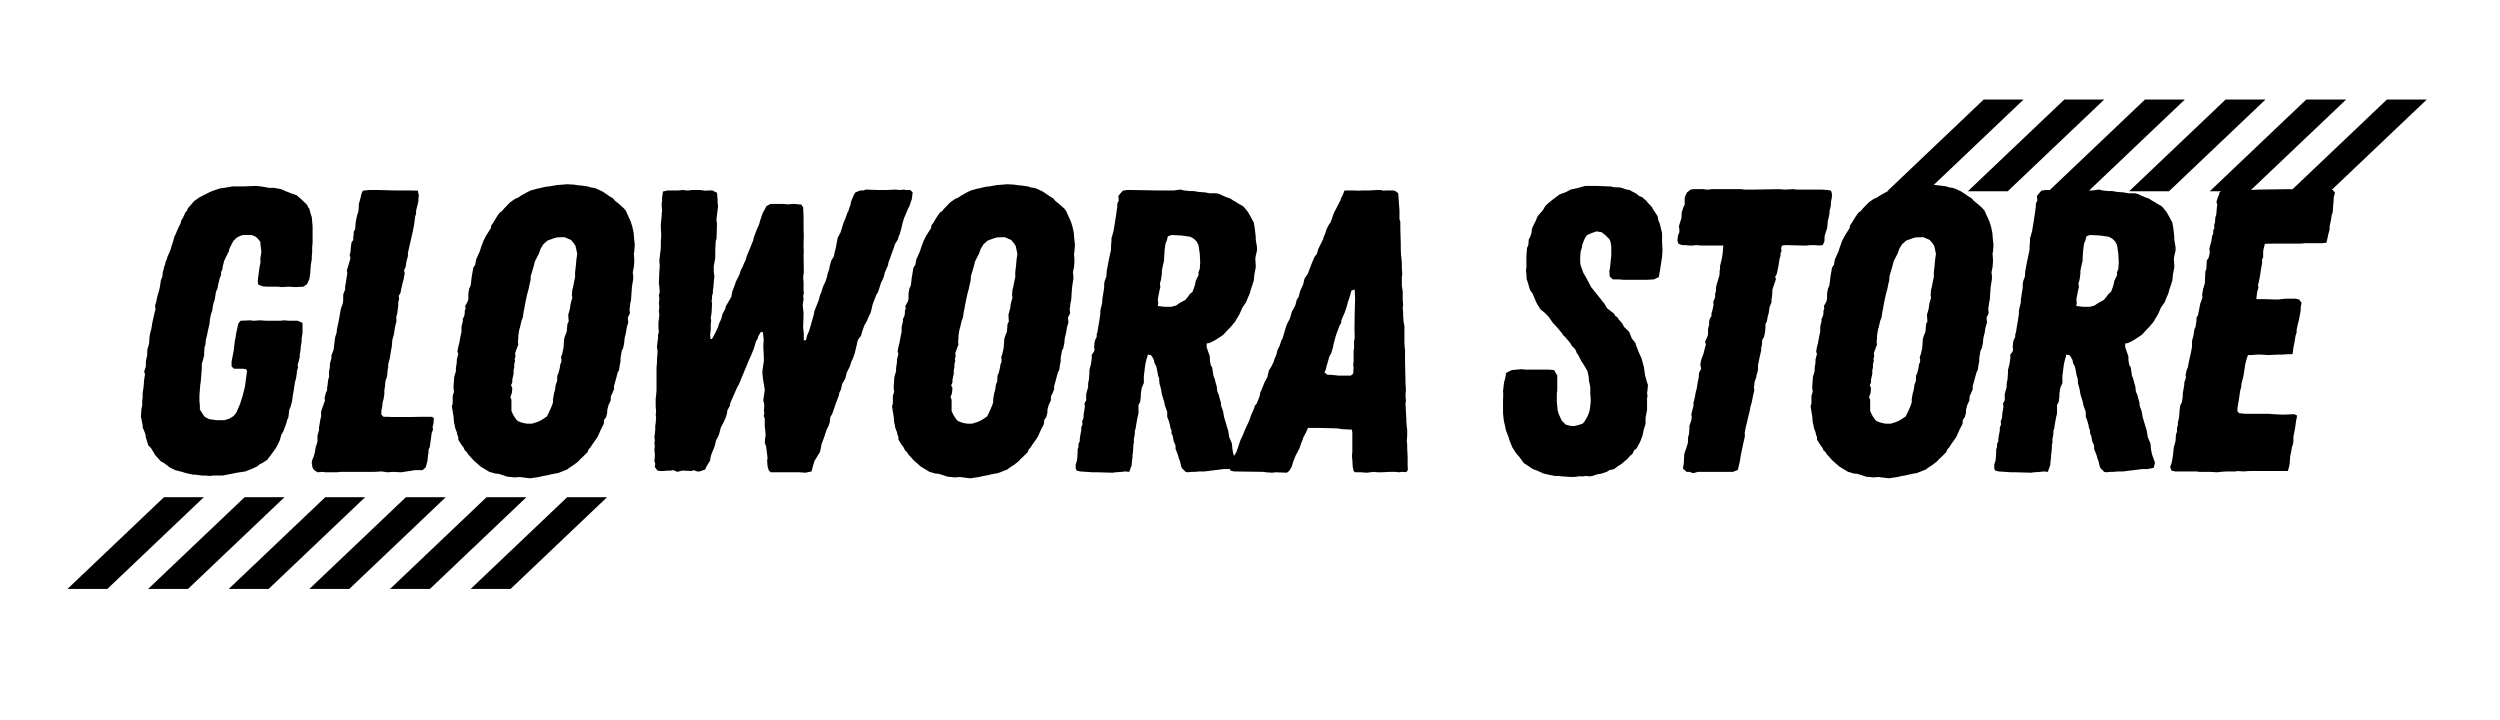
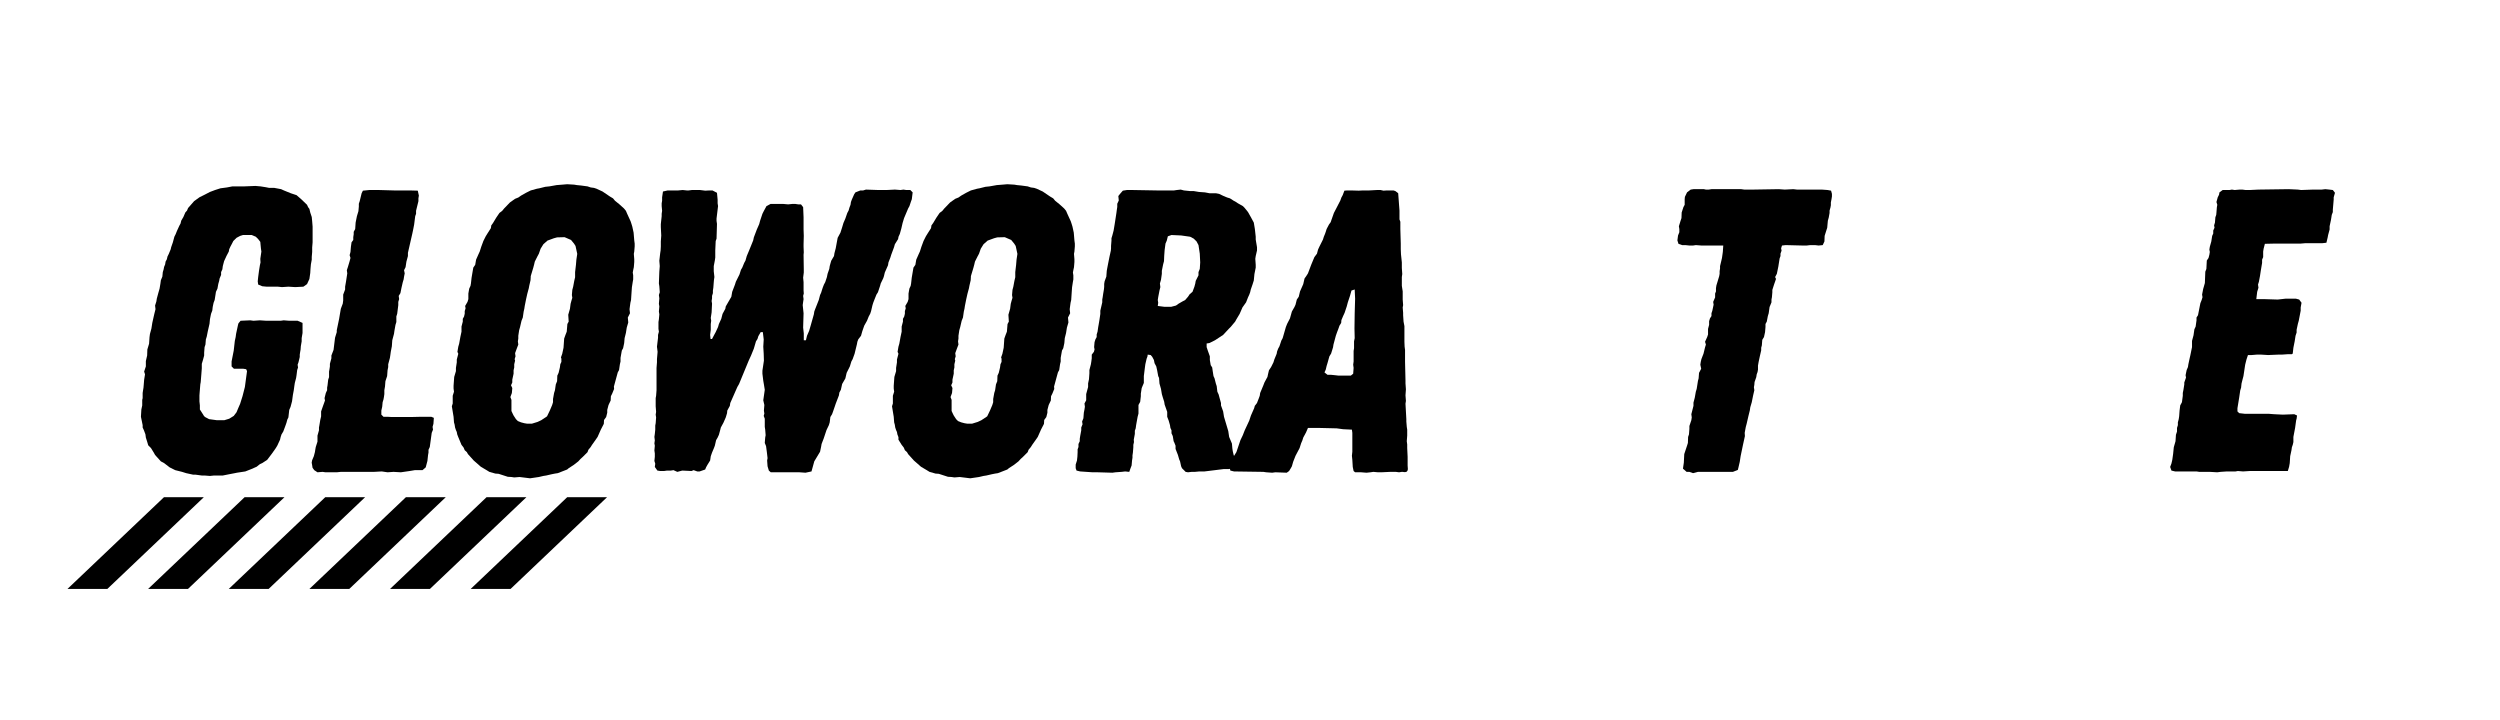
<svg xmlns="http://www.w3.org/2000/svg" version="1.0" preserveAspectRatio="xMidYMid meet" height="70" viewBox="0 0 182.25 52.5" zoomAndPan="magnify" width="243">
  <defs>
    <g />
    <clipPath id="61a0b38665">
      <path clip-rule="nonzero" d="M 4.898 36.242 L 44.273 36.242 L 44.273 42.93 L 4.898 42.93 Z M 4.898 36.242" />
    </clipPath>
    <clipPath id="cdbd7ec041">
      <path clip-rule="nonzero" d="M 137.555 7.258 L 176.93 7.258 L 176.93 13.941 L 137.555 13.941 Z M 137.555 7.258" />
    </clipPath>
  </defs>
  <g fill-opacity="1" fill="#000000">
    <g transform="translate(8.93, 34.399)">
      <g>
        <path d="M 6.375 0.297 L 5.984 0.266 L 5.781 0.266 L 5.312 0.203 L 5.141 0.203 L 4.641 0.094 L 4.344 0 L 3.844 -0.125 L 3.438 -0.328 L 3.031 -0.641 L 2.797 -0.766 L 2.5 -1.094 L 2.375 -1.234 L 2.297 -1.375 L 2.078 -1.734 L 1.875 -1.938 L 1.797 -2.203 L 1.703 -2.5 L 1.672 -2.734 L 1.562 -3.031 L 1.469 -3.234 L 1.469 -3.406 L 1.344 -4.016 L 1.375 -4.547 L 1.438 -4.844 L 1.438 -5.25 L 1.469 -5.375 L 1.469 -5.75 L 1.5 -5.953 L 1.531 -6.141 L 1.562 -6.516 L 1.578 -6.719 L 1.641 -7.109 L 1.578 -7.312 L 1.703 -7.688 L 1.703 -8.078 L 1.797 -8.484 L 1.812 -8.922 L 1.938 -9.344 L 1.969 -9.812 L 2 -10.047 L 2.109 -10.453 L 2.172 -10.859 L 2.312 -11.484 L 2.406 -11.859 L 2.375 -12.125 L 2.469 -12.422 L 2.5 -12.625 L 2.609 -13.031 L 2.703 -13.359 L 2.766 -13.734 L 2.797 -13.969 L 2.906 -14.234 L 2.938 -14.562 L 3 -14.766 L 3.031 -14.938 L 3.109 -15.125 L 3.141 -15.328 L 3.234 -15.5 L 3.281 -15.703 L 3.375 -15.891 L 3.516 -16.234 L 3.547 -16.375 L 3.672 -16.734 L 3.781 -17.141 L 3.875 -17.328 L 3.969 -17.562 L 4.141 -17.938 L 4.234 -18.109 L 4.281 -18.312 L 4.438 -18.578 L 4.578 -18.906 L 4.703 -19.047 L 4.781 -19.234 L 4.906 -19.375 L 5.219 -19.734 L 5.609 -20.016 L 5.984 -20.203 L 6.375 -20.406 L 6.75 -20.547 L 7.141 -20.672 L 7.609 -20.734 L 8.016 -20.812 L 8.891 -20.812 L 9.688 -20.844 L 10.062 -20.812 L 10.453 -20.75 L 10.688 -20.703 L 11.062 -20.703 L 11.562 -20.609 L 11.766 -20.516 L 12.266 -20.312 L 12.688 -20.172 L 13.031 -19.875 L 13.453 -19.469 L 13.531 -19.297 L 13.625 -19.172 L 13.688 -18.906 L 13.797 -18.578 L 13.828 -18.266 L 13.859 -17.875 L 13.859 -16.734 L 13.828 -16.359 L 13.828 -16.031 L 13.797 -15.672 L 13.797 -15.469 L 13.734 -15.125 L 13.703 -14.766 L 13.688 -14.5 L 13.625 -14.062 L 13.453 -13.688 L 13.188 -13.5 L 12.594 -13.469 L 12.094 -13.5 L 11.625 -13.469 L 11.328 -13.5 L 10.516 -13.5 L 10.188 -13.531 L 9.891 -13.656 L 9.859 -13.891 L 9.891 -14.203 L 9.953 -14.672 L 10.016 -15.062 L 10.062 -15.266 L 10.047 -15.531 L 10.125 -16.062 L 10.094 -16.266 L 10.062 -16.594 L 10.047 -16.766 L 9.891 -16.969 L 9.719 -17.141 L 9.422 -17.266 L 8.781 -17.266 L 8.578 -17.203 L 8.312 -17.062 L 8.078 -16.828 L 7.984 -16.641 L 7.875 -16.438 L 7.781 -16.234 L 7.75 -16.062 L 7.578 -15.734 L 7.406 -15.359 L 7.312 -15 L 7.281 -14.766 L 7.188 -14.562 L 7.188 -14.359 L 7.078 -14.094 L 7.047 -13.922 L 6.984 -13.703 L 6.922 -13.359 L 6.812 -13.125 L 6.781 -12.922 L 6.719 -12.531 L 6.641 -12.328 L 6.578 -12.031 L 6.547 -11.766 L 6.453 -11.516 L 6.375 -11.125 L 6.344 -10.797 L 6.219 -10.25 L 6.141 -9.859 L 6.078 -9.656 L 6.047 -9.281 L 5.984 -9.094 L 5.953 -8.688 L 5.953 -8.484 L 5.875 -8.188 L 5.781 -7.875 L 5.781 -7.547 L 5.75 -7.141 L 5.719 -6.75 L 5.703 -6.547 L 5.672 -6.375 L 5.641 -5.984 L 5.609 -5.578 L 5.609 -5.141 L 5.641 -4.844 L 5.641 -4.547 L 5.812 -4.281 L 5.938 -4.078 L 6.016 -4 L 6.312 -3.844 L 6.875 -3.766 L 7.422 -3.766 L 7.781 -3.875 L 8.109 -4.078 L 8.312 -4.344 L 8.422 -4.609 L 8.578 -4.969 L 8.656 -5.219 L 8.75 -5.516 L 8.922 -6.188 L 9.078 -7.344 L 9.016 -7.484 L 8.812 -7.516 L 8.125 -7.516 L 7.953 -7.688 L 7.953 -8.047 L 8.109 -8.844 L 8.188 -9.547 L 8.25 -9.828 L 8.281 -10.062 L 8.422 -10.719 L 8.453 -10.828 L 8.609 -11.016 L 9.312 -11.047 L 9.547 -11.016 L 10.016 -11.047 L 10.484 -11.016 L 11.531 -11.016 L 11.75 -11.047 L 12.156 -11.016 L 12.766 -11.016 L 13.125 -10.859 L 13.125 -10.125 L 13.062 -9.75 L 13.062 -9.516 L 13 -9.156 L 12.984 -8.922 L 12.953 -8.75 L 12.922 -8.547 L 12.922 -8.375 L 12.828 -7.984 L 12.766 -7.812 L 12.797 -7.609 L 12.734 -7.422 L 12.688 -7.047 L 12.656 -6.844 L 12.562 -6.484 L 12.531 -6.281 L 12.484 -5.938 L 12.422 -5.609 L 12.359 -5.141 L 12.25 -4.734 L 12.156 -4.516 L 12.094 -3.969 L 12.016 -3.812 L 11.953 -3.578 L 11.859 -3.312 L 11.719 -2.938 L 11.594 -2.734 L 11.531 -2.547 L 11.484 -2.344 L 11.281 -1.906 L 11.156 -1.703 L 10.891 -1.328 L 10.547 -0.875 L 10.188 -0.641 L 10.016 -0.562 L 9.781 -0.375 L 9.391 -0.203 L 8.953 -0.031 L 8.344 0.062 L 8.188 0.094 L 7.781 0.172 L 7.312 0.266 L 6.672 0.266 Z M 6.375 0.297" />
      </g>
    </g>
  </g>
  <g fill-opacity="1" fill="#000000">
    <g transform="translate(21.847, 34.399)">
      <g>
        <path d="M 1.297 0.031 L 1.062 -0.125 L 0.938 -0.297 L 0.906 -0.5 L 0.875 -0.672 L 0.906 -0.844 L 1.031 -1.141 L 1.109 -1.438 L 1.141 -1.641 L 1.172 -1.812 L 1.297 -2.203 L 1.297 -2.641 L 1.406 -3.031 L 1.406 -3.234 L 1.438 -3.406 L 1.5 -3.781 L 1.562 -4.047 L 1.562 -4.406 L 1.703 -4.812 L 1.766 -4.984 L 1.844 -5.203 L 1.812 -5.375 L 1.906 -5.75 L 2 -5.953 L 2 -6.141 L 2.031 -6.312 L 2.078 -6.719 L 2.141 -6.906 L 2.141 -7.312 L 2.172 -7.484 L 2.203 -7.688 L 2.203 -7.875 L 2.312 -8.281 L 2.312 -8.484 L 2.469 -8.891 L 2.578 -9.781 L 2.703 -10.188 L 2.703 -10.328 L 2.875 -11.156 L 2.938 -11.531 L 3 -11.891 L 3.141 -12.266 L 3.172 -12.5 L 3.172 -12.922 L 3.312 -13.297 L 3.312 -13.5 L 3.375 -13.859 L 3.469 -14.469 L 3.438 -14.703 L 3.516 -14.938 L 3.641 -15.359 L 3.703 -15.594 L 3.641 -15.797 L 3.703 -16.031 L 3.734 -16.406 L 3.781 -16.734 L 3.906 -16.906 L 3.906 -17.109 L 3.938 -17.328 L 3.938 -17.5 L 4.047 -17.703 L 4.078 -18.172 L 4.172 -18.641 L 4.281 -19 L 4.312 -19.344 L 4.312 -19.547 L 4.375 -19.734 L 4.516 -20.312 L 4.609 -20.5 L 5.078 -20.547 L 5.781 -20.547 L 6.875 -20.516 L 8.016 -20.516 L 8.609 -20.5 L 8.688 -20.141 L 8.656 -19.938 L 8.656 -19.734 L 8.484 -19.031 L 8.484 -18.812 L 8.422 -18.641 L 8.344 -18.031 L 8.281 -17.703 L 8.219 -17.406 L 7.984 -16.375 L 7.891 -15.969 L 7.891 -15.734 L 7.781 -15.328 L 7.719 -14.922 L 7.609 -14.703 L 7.656 -14.469 L 7.609 -14.234 L 7.578 -14.031 L 7.516 -13.828 L 7.422 -13.422 L 7.344 -13.031 L 7.219 -12.828 L 7.25 -12.594 L 7.188 -12.391 L 7.188 -12.156 L 7.109 -11.531 L 7.047 -11.328 L 7.047 -10.922 L 6.984 -10.719 L 6.906 -10.281 L 6.875 -10.062 L 6.75 -9.594 L 6.719 -9.156 L 6.641 -8.75 L 6.609 -8.516 L 6.578 -8.312 L 6.453 -7.844 L 6.453 -7.641 L 6.406 -7.406 L 6.375 -6.984 L 6.25 -6.609 L 6.219 -6.219 L 6.172 -5.953 L 6.172 -5.672 L 6.141 -5.453 L 6.109 -5.281 L 6.047 -5.078 L 6.016 -4.75 L 5.953 -4.469 L 5.953 -4.172 L 6.109 -4.016 L 6.406 -4.016 L 6.672 -4 L 8.188 -4 L 8.844 -4.016 L 9.594 -4.016 L 9.781 -3.938 L 9.75 -3.5 L 9.688 -3.281 L 9.719 -3.078 L 9.625 -2.844 L 9.484 -1.812 L 9.391 -1.609 L 9.391 -1.406 L 9.359 -1.234 L 9.312 -0.797 L 9.188 -0.328 L 8.953 -0.125 L 8.391 -0.125 L 8.016 -0.062 L 7.375 0.031 L 6.844 0 L 6.406 0.031 L 5.984 -0.031 L 5.406 0 L 3 0 L 2.703 0.031 L 1.875 0.031 L 1.672 0 Z M 1.297 0.031" />
      </g>
    </g>
  </g>
  <g fill-opacity="1" fill="#000000">
    <g transform="translate(31.534, 34.399)">
      <g>
-         <path d="M 7.109 0.469 L 6.344 0.375 L 5.953 0.406 L 5.75 0.375 L 5.484 0.359 L 4.812 0.141 L 4.578 0.125 L 4.141 0 L 3.938 -0.125 L 3.516 -0.375 L 3 -0.828 L 2.578 -1.297 L 2.5 -1.438 L 2.344 -1.578 L 2.266 -1.766 L 2.109 -1.969 L 1.875 -2.344 L 1.875 -2.531 L 1.797 -2.734 L 1.766 -2.906 L 1.703 -3.047 L 1.641 -3.234 L 1.609 -3.438 L 1.562 -3.609 L 1.531 -4.016 L 1.5 -4.203 L 1.406 -4.781 L 1.469 -4.984 L 1.469 -5.547 L 1.562 -5.844 L 1.531 -6.078 L 1.531 -6.281 L 1.578 -6.922 L 1.703 -7.344 L 1.703 -7.578 L 1.766 -7.984 L 1.766 -8.188 L 1.875 -8.609 L 1.812 -8.75 L 1.875 -9.125 L 1.938 -9.344 L 2.031 -9.859 L 2.109 -10.219 L 2.109 -10.594 L 2.203 -10.953 L 2.203 -11.156 L 2.297 -11.328 L 2.344 -11.531 L 2.344 -11.719 L 2.406 -11.922 L 2.375 -12.094 L 2.547 -12.391 L 2.609 -12.594 L 2.609 -13 L 2.672 -13.359 L 2.766 -13.562 L 2.797 -13.734 L 2.844 -14.156 L 2.969 -14.891 L 3.109 -15.094 L 3.172 -15.469 L 3.344 -15.859 L 3.438 -16.062 L 3.547 -16.406 L 3.703 -16.828 L 3.875 -17.172 L 4 -17.375 L 4.25 -17.766 L 4.281 -17.969 L 4.406 -18.141 L 4.641 -18.531 L 4.875 -18.875 L 5.078 -19.031 L 5.219 -19.203 L 5.641 -19.641 L 6.016 -19.906 L 6.25 -20 L 6.453 -20.141 L 6.812 -20.344 L 7.156 -20.516 L 7.609 -20.641 L 7.781 -20.672 L 8.219 -20.781 L 8.516 -20.812 L 9.047 -20.906 L 9.453 -20.938 L 9.812 -20.969 L 10.328 -20.938 L 10.516 -20.906 L 10.828 -20.875 L 11.297 -20.812 L 11.531 -20.734 L 11.766 -20.703 L 11.953 -20.641 L 12.391 -20.438 L 12.922 -20.078 L 13.156 -19.938 L 13.297 -19.766 L 13.625 -19.5 L 13.953 -19.203 L 14.094 -19.031 L 14.188 -18.812 L 14.359 -18.438 L 14.438 -18.266 L 14.5 -18.078 L 14.562 -17.875 L 14.656 -17.438 L 14.703 -16.875 L 14.734 -16.641 L 14.734 -16.438 L 14.703 -16.062 L 14.672 -15.891 L 14.703 -15.5 L 14.703 -15.297 L 14.672 -14.922 L 14.625 -14.703 L 14.594 -14.531 L 14.625 -14.328 L 14.625 -14.031 L 14.594 -13.859 L 14.531 -13.453 L 14.5 -13 L 14.469 -12.531 L 14.422 -12.328 L 14.359 -11.859 L 14.391 -11.562 L 14.234 -11.25 L 14.266 -10.891 L 14.156 -10.516 L 14.094 -10.125 L 14 -9.75 L 13.969 -9.391 L 13.891 -9.016 L 13.797 -8.844 L 13.703 -8.312 L 13.703 -8.047 L 13.656 -7.844 L 13.594 -7.422 L 13.5 -7.25 L 13.219 -6.219 L 13.234 -6.047 L 13.094 -5.703 L 13 -5.516 L 12.984 -5.203 L 12.828 -4.875 L 12.734 -4.516 L 12.734 -4.312 L 12.656 -4 L 12.5 -3.781 L 12.484 -3.5 L 12.266 -3.078 L 12.031 -2.547 L 11.891 -2.344 L 11.625 -1.969 L 11.516 -1.797 L 11.359 -1.609 L 11.297 -1.438 L 10.953 -1.094 L 10.781 -0.938 L 10.625 -0.766 L 10.281 -0.5 L 9.922 -0.266 L 9.812 -0.172 L 9.125 0.094 L 8.922 0.125 L 8.688 0.172 L 8.281 0.266 L 8.078 0.297 L 7.75 0.375 Z M 6.875 -3.516 L 7.25 -3.516 L 7.656 -3.641 L 7.922 -3.766 L 8.344 -4.047 L 8.547 -4.469 L 8.719 -4.875 L 8.781 -5.078 L 8.781 -5.312 L 8.859 -5.75 L 8.922 -5.953 L 8.984 -6.375 L 9.078 -6.609 L 9.094 -7.016 L 9.188 -7.219 L 9.281 -7.609 L 9.312 -7.844 L 9.391 -8.016 L 9.391 -8.25 L 9.359 -8.344 L 9.453 -8.609 L 9.547 -9.047 L 9.594 -9.719 L 9.688 -9.984 L 9.781 -10.219 L 9.828 -10.781 L 9.922 -10.953 L 9.891 -11.453 L 10.016 -11.891 L 10.062 -12.25 L 10.125 -12.484 L 10.188 -12.688 L 10.156 -12.891 L 10.188 -13.266 L 10.25 -13.5 L 10.328 -13.922 L 10.391 -14.188 L 10.391 -14.562 L 10.453 -15.094 L 10.484 -15.469 L 10.547 -15.891 L 10.422 -16.469 L 10.312 -16.641 L 10.094 -16.906 L 9.625 -17.109 L 9.078 -17.094 L 8.844 -17.031 L 8.375 -16.859 L 8.078 -16.594 L 7.875 -16.266 L 7.75 -15.906 L 7.641 -15.703 L 7.453 -15.328 L 7.406 -15.125 L 7.344 -14.891 L 7.156 -14.266 L 7.156 -14.203 L 7.141 -13.969 L 7.047 -13.562 L 7.016 -13.391 L 6.906 -12.984 L 6.812 -12.562 L 6.719 -12.094 L 6.688 -11.891 L 6.641 -11.688 L 6.578 -11.25 L 6.484 -11.016 L 6.375 -10.547 L 6.312 -10.328 L 6.25 -9.922 L 6.25 -9.719 L 6.219 -9.516 L 6.25 -9.281 L 6.172 -9.078 L 6.016 -8.656 L 6.047 -8.422 L 5.984 -8.219 L 6.016 -8.109 L 5.953 -7.844 L 5.953 -7.609 L 5.906 -7.406 L 5.906 -7.156 L 5.812 -6.719 L 5.812 -6.516 L 5.719 -6.312 L 5.812 -6.109 L 5.781 -5.75 L 5.672 -5.453 L 5.75 -5.25 L 5.75 -4.438 L 5.844 -4.234 L 5.906 -4.109 L 6.078 -3.844 L 6.219 -3.703 L 6.453 -3.609 L 6.688 -3.547 Z M 6.875 -3.516" />
+         <path d="M 7.109 0.469 L 6.344 0.375 L 5.953 0.406 L 5.75 0.375 L 5.484 0.359 L 4.812 0.141 L 4.578 0.125 L 4.141 0 L 3.938 -0.125 L 3.516 -0.375 L 3 -0.828 L 2.578 -1.297 L 2.5 -1.438 L 2.344 -1.578 L 2.266 -1.766 L 2.109 -1.969 L 1.875 -2.531 L 1.797 -2.734 L 1.766 -2.906 L 1.703 -3.047 L 1.641 -3.234 L 1.609 -3.438 L 1.562 -3.609 L 1.531 -4.016 L 1.5 -4.203 L 1.406 -4.781 L 1.469 -4.984 L 1.469 -5.547 L 1.562 -5.844 L 1.531 -6.078 L 1.531 -6.281 L 1.578 -6.922 L 1.703 -7.344 L 1.703 -7.578 L 1.766 -7.984 L 1.766 -8.188 L 1.875 -8.609 L 1.812 -8.75 L 1.875 -9.125 L 1.938 -9.344 L 2.031 -9.859 L 2.109 -10.219 L 2.109 -10.594 L 2.203 -10.953 L 2.203 -11.156 L 2.297 -11.328 L 2.344 -11.531 L 2.344 -11.719 L 2.406 -11.922 L 2.375 -12.094 L 2.547 -12.391 L 2.609 -12.594 L 2.609 -13 L 2.672 -13.359 L 2.766 -13.562 L 2.797 -13.734 L 2.844 -14.156 L 2.969 -14.891 L 3.109 -15.094 L 3.172 -15.469 L 3.344 -15.859 L 3.438 -16.062 L 3.547 -16.406 L 3.703 -16.828 L 3.875 -17.172 L 4 -17.375 L 4.25 -17.766 L 4.281 -17.969 L 4.406 -18.141 L 4.641 -18.531 L 4.875 -18.875 L 5.078 -19.031 L 5.219 -19.203 L 5.641 -19.641 L 6.016 -19.906 L 6.25 -20 L 6.453 -20.141 L 6.812 -20.344 L 7.156 -20.516 L 7.609 -20.641 L 7.781 -20.672 L 8.219 -20.781 L 8.516 -20.812 L 9.047 -20.906 L 9.453 -20.938 L 9.812 -20.969 L 10.328 -20.938 L 10.516 -20.906 L 10.828 -20.875 L 11.297 -20.812 L 11.531 -20.734 L 11.766 -20.703 L 11.953 -20.641 L 12.391 -20.438 L 12.922 -20.078 L 13.156 -19.938 L 13.297 -19.766 L 13.625 -19.5 L 13.953 -19.203 L 14.094 -19.031 L 14.188 -18.812 L 14.359 -18.438 L 14.438 -18.266 L 14.5 -18.078 L 14.562 -17.875 L 14.656 -17.438 L 14.703 -16.875 L 14.734 -16.641 L 14.734 -16.438 L 14.703 -16.062 L 14.672 -15.891 L 14.703 -15.5 L 14.703 -15.297 L 14.672 -14.922 L 14.625 -14.703 L 14.594 -14.531 L 14.625 -14.328 L 14.625 -14.031 L 14.594 -13.859 L 14.531 -13.453 L 14.5 -13 L 14.469 -12.531 L 14.422 -12.328 L 14.359 -11.859 L 14.391 -11.562 L 14.234 -11.25 L 14.266 -10.891 L 14.156 -10.516 L 14.094 -10.125 L 14 -9.75 L 13.969 -9.391 L 13.891 -9.016 L 13.797 -8.844 L 13.703 -8.312 L 13.703 -8.047 L 13.656 -7.844 L 13.594 -7.422 L 13.5 -7.25 L 13.219 -6.219 L 13.234 -6.047 L 13.094 -5.703 L 13 -5.516 L 12.984 -5.203 L 12.828 -4.875 L 12.734 -4.516 L 12.734 -4.312 L 12.656 -4 L 12.5 -3.781 L 12.484 -3.5 L 12.266 -3.078 L 12.031 -2.547 L 11.891 -2.344 L 11.625 -1.969 L 11.516 -1.797 L 11.359 -1.609 L 11.297 -1.438 L 10.953 -1.094 L 10.781 -0.938 L 10.625 -0.766 L 10.281 -0.5 L 9.922 -0.266 L 9.812 -0.172 L 9.125 0.094 L 8.922 0.125 L 8.688 0.172 L 8.281 0.266 L 8.078 0.297 L 7.75 0.375 Z M 6.875 -3.516 L 7.25 -3.516 L 7.656 -3.641 L 7.922 -3.766 L 8.344 -4.047 L 8.547 -4.469 L 8.719 -4.875 L 8.781 -5.078 L 8.781 -5.312 L 8.859 -5.75 L 8.922 -5.953 L 8.984 -6.375 L 9.078 -6.609 L 9.094 -7.016 L 9.188 -7.219 L 9.281 -7.609 L 9.312 -7.844 L 9.391 -8.016 L 9.391 -8.25 L 9.359 -8.344 L 9.453 -8.609 L 9.547 -9.047 L 9.594 -9.719 L 9.688 -9.984 L 9.781 -10.219 L 9.828 -10.781 L 9.922 -10.953 L 9.891 -11.453 L 10.016 -11.891 L 10.062 -12.25 L 10.125 -12.484 L 10.188 -12.688 L 10.156 -12.891 L 10.188 -13.266 L 10.25 -13.5 L 10.328 -13.922 L 10.391 -14.188 L 10.391 -14.562 L 10.453 -15.094 L 10.484 -15.469 L 10.547 -15.891 L 10.422 -16.469 L 10.312 -16.641 L 10.094 -16.906 L 9.625 -17.109 L 9.078 -17.094 L 8.844 -17.031 L 8.375 -16.859 L 8.078 -16.594 L 7.875 -16.266 L 7.75 -15.906 L 7.641 -15.703 L 7.453 -15.328 L 7.406 -15.125 L 7.344 -14.891 L 7.156 -14.266 L 7.156 -14.203 L 7.141 -13.969 L 7.047 -13.562 L 7.016 -13.391 L 6.906 -12.984 L 6.812 -12.562 L 6.719 -12.094 L 6.688 -11.891 L 6.641 -11.688 L 6.578 -11.25 L 6.484 -11.016 L 6.375 -10.547 L 6.312 -10.328 L 6.25 -9.922 L 6.25 -9.719 L 6.219 -9.516 L 6.25 -9.281 L 6.172 -9.078 L 6.016 -8.656 L 6.047 -8.422 L 5.984 -8.219 L 6.016 -8.109 L 5.953 -7.844 L 5.953 -7.609 L 5.906 -7.406 L 5.906 -7.156 L 5.812 -6.719 L 5.812 -6.516 L 5.719 -6.312 L 5.812 -6.109 L 5.781 -5.75 L 5.672 -5.453 L 5.75 -5.25 L 5.75 -4.438 L 5.844 -4.234 L 5.906 -4.109 L 6.078 -3.844 L 6.219 -3.703 L 6.453 -3.609 L 6.688 -3.547 Z M 6.875 -3.516" />
      </g>
    </g>
  </g>
  <g fill-opacity="1" fill="#000000">
    <g transform="translate(45.127, 34.399)">
      <g>
        <path d="M 13.594 0.062 L 13.156 0.031 L 11.062 0.031 L 10.922 -0.094 L 10.828 -0.406 L 10.797 -0.828 L 10.828 -1 L 10.781 -1.406 L 10.719 -1.875 L 10.625 -2.109 L 10.656 -2.5 L 10.688 -2.672 L 10.656 -3.078 L 10.625 -3.281 L 10.625 -3.875 L 10.547 -4.078 L 10.594 -4.25 L 10.562 -4.469 L 10.594 -4.875 L 10.516 -5.219 L 10.625 -5.984 L 10.562 -6.375 L 10.516 -6.641 L 10.453 -7.156 L 10.453 -7.375 L 10.562 -8.109 L 10.547 -8.609 L 10.516 -9.125 L 10.547 -9.656 L 10.484 -10.188 L 10.328 -10.188 L 10.156 -9.891 L 10.094 -9.688 L 9.984 -9.516 L 9.828 -8.984 L 9.625 -8.484 L 9.453 -8.109 L 8.75 -6.406 L 8.625 -6.188 L 8.109 -5.016 L 8.078 -4.812 L 7.891 -4.469 L 7.875 -4.281 L 7.781 -3.969 L 7.609 -3.578 L 7.422 -3.234 L 7.375 -3.047 L 7.281 -2.703 L 7.188 -2.5 L 7.078 -2.312 L 6.984 -1.906 L 6.906 -1.703 L 6.781 -1.406 L 6.688 -1.141 L 6.641 -0.828 L 6.438 -0.5 L 6.344 -0.328 L 6.281 -0.172 L 5.875 -0.031 L 5.703 -0.031 L 5.438 -0.125 L 5.281 -0.062 L 4.609 -0.094 L 4.25 0 L 3.969 -0.125 L 3.781 -0.094 L 3.5 -0.094 L 3.281 -0.062 L 3 -0.062 L 2.797 -0.094 L 2.609 -0.359 L 2.641 -0.594 L 2.578 -0.797 L 2.609 -1.094 L 2.609 -1.344 L 2.578 -1.562 L 2.609 -1.906 L 2.578 -2.078 L 2.609 -2.297 L 2.578 -2.547 L 2.609 -2.766 L 2.641 -3.078 L 2.641 -3.375 L 2.672 -3.547 L 2.703 -3.969 L 2.672 -4.172 L 2.703 -4.375 L 2.672 -4.781 L 2.672 -5.375 L 2.703 -5.547 L 2.734 -5.953 L 2.734 -7.578 L 2.766 -7.984 L 2.766 -8.219 L 2.812 -8.75 L 2.766 -9.125 L 2.797 -9.391 L 2.844 -9.781 L 2.844 -9.984 L 2.906 -10.219 L 2.875 -10.422 L 2.875 -10.922 L 2.906 -11.125 L 2.938 -11.484 L 2.906 -11.688 L 2.938 -12.062 L 2.906 -12.25 L 2.938 -12.656 L 2.906 -12.891 L 2.969 -13.094 L 2.938 -13.531 L 2.906 -13.734 L 2.938 -14.594 L 2.969 -15 L 2.938 -15.391 L 3 -15.938 L 3.031 -16.141 L 3.047 -16.438 L 3.047 -16.797 L 3.078 -17.234 L 3.047 -17.844 L 3.047 -18.062 L 3.109 -18.641 L 3.109 -18.812 L 3.141 -19.031 L 3.109 -19.375 L 3.109 -19.578 L 3.141 -19.766 L 3.141 -20.016 L 3.203 -20.438 L 3.547 -20.516 L 4.312 -20.516 L 4.641 -20.547 L 4.938 -20.516 L 5.078 -20.516 L 5.312 -20.547 L 5.906 -20.547 L 6.281 -20.5 L 6.609 -20.516 L 6.812 -20.516 L 7.141 -20.344 L 7.188 -19.844 L 7.188 -19.578 L 7.219 -19.375 L 7.109 -18.469 L 7.109 -18.297 L 7.141 -18.078 L 7.109 -17 L 7.047 -16.828 L 7.016 -16.141 L 7.016 -15.625 L 6.984 -15.406 L 6.906 -15 L 6.906 -14.625 L 6.953 -14.203 L 6.922 -14 L 6.906 -13.828 L 6.875 -13.422 L 6.844 -13.219 L 6.844 -13.031 L 6.781 -12.828 L 6.781 -12.656 L 6.75 -12.453 L 6.781 -12.266 L 6.75 -11.625 L 6.688 -11.219 L 6.719 -11.016 L 6.688 -10.781 L 6.688 -10.359 L 6.641 -9.984 L 6.672 -9.688 L 6.781 -9.688 L 6.953 -10.016 L 7.047 -10.188 L 7.219 -10.562 L 7.281 -10.781 L 7.453 -11.156 L 7.547 -11.516 L 7.75 -11.891 L 7.781 -12.062 L 8.188 -12.766 L 8.25 -13.125 L 8.453 -13.656 L 8.516 -13.859 L 8.781 -14.391 L 8.891 -14.734 L 8.984 -14.891 L 9.125 -15.234 L 9.219 -15.406 L 9.312 -15.734 L 9.484 -16.141 L 9.781 -16.875 L 9.828 -17.094 L 10.047 -17.672 L 10.219 -18.062 L 10.281 -18.297 L 10.453 -18.812 L 10.547 -19 L 10.75 -19.375 L 11.047 -19.531 L 11.984 -19.531 L 12.328 -19.5 L 12.625 -19.531 L 12.859 -19.531 L 13.062 -19.5 L 13.266 -19.5 L 13.422 -19.297 L 13.453 -18.562 L 13.453 -17.672 L 13.469 -17.203 L 13.453 -16.594 L 13.453 -16.406 L 13.469 -16 L 13.453 -15.828 L 13.469 -14.734 L 13.469 -14.531 L 13.422 -14.156 L 13.453 -13.828 L 13.453 -13.234 L 13.469 -13 L 13.422 -12.828 L 13.453 -12.594 L 13.422 -12.391 L 13.391 -12.156 L 13.453 -11.562 L 13.422 -10.516 L 13.469 -10.094 L 13.469 -9.594 L 13.625 -9.594 L 13.703 -9.922 L 13.859 -10.281 L 13.969 -10.656 L 14.203 -11.484 L 14.234 -11.688 L 14.297 -11.859 L 14.562 -12.531 L 14.656 -12.891 L 14.734 -13.062 L 14.797 -13.266 L 14.859 -13.453 L 14.938 -13.656 L 15.031 -13.828 L 15.156 -14.203 L 15.203 -14.438 L 15.328 -14.797 L 15.359 -15 L 15.406 -15.172 L 15.469 -15.391 L 15.672 -15.734 L 15.703 -15.938 L 15.797 -16.297 L 15.938 -17.062 L 16.141 -17.438 L 16.266 -17.828 L 16.359 -18.141 L 16.5 -18.469 L 16.641 -18.875 L 16.734 -19.047 L 16.797 -19.266 L 16.875 -19.469 L 16.906 -19.672 L 16.969 -19.844 L 17.141 -20.234 L 17.234 -20.375 L 17.594 -20.516 L 17.797 -20.516 L 18 -20.578 L 18.906 -20.547 L 19.5 -20.547 L 20.109 -20.578 L 20.516 -20.547 L 20.734 -20.578 L 20.938 -20.547 L 21.234 -20.547 L 21.406 -20.375 L 21.344 -19.875 L 21.281 -19.703 L 21.172 -19.375 L 21.078 -19.203 L 20.781 -18.5 L 20.672 -18.141 L 20.578 -17.734 L 20.469 -17.344 L 20.375 -17.141 L 20.344 -16.969 L 20.109 -16.594 L 20.047 -16.375 L 19.844 -15.828 L 19.781 -15.625 L 19.641 -15.266 L 19.609 -15.062 L 19.375 -14.531 L 19.312 -14.266 L 19.266 -14.125 L 19.078 -13.734 L 19.031 -13.562 L 18.875 -13.094 L 18.766 -12.922 L 18.609 -12.531 L 18.531 -12.328 L 18.469 -12.125 L 18.375 -11.719 L 18.312 -11.531 L 18.203 -11.328 L 18.078 -11.016 L 17.875 -10.656 L 17.734 -10.25 L 17.641 -9.922 L 17.438 -9.656 L 17.375 -9.484 L 17.344 -9.312 L 17.172 -8.609 L 17.031 -8.219 L 16.938 -8.047 L 16.828 -7.688 L 16.594 -7.219 L 16.5 -6.812 L 16.266 -6.406 L 16.172 -5.984 L 16.062 -5.781 L 16.031 -5.578 L 15.797 -4.969 L 15.734 -4.781 L 15.594 -4.375 L 15.531 -4.203 L 15.406 -4 L 15.359 -3.609 L 15.297 -3.406 L 15.125 -3.047 L 14.922 -2.438 L 14.766 -2.031 L 14.734 -1.844 L 14.656 -1.469 L 14.234 -0.766 L 14.031 -0.031 Z M 13.594 0.062" />
      </g>
    </g>
  </g>
  <g fill-opacity="1" fill="#000000">
    <g transform="translate(63.622, 34.399)">
      <g>
        <path d="M 7.109 0.469 L 6.344 0.375 L 5.953 0.406 L 5.75 0.375 L 5.484 0.359 L 4.812 0.141 L 4.578 0.125 L 4.141 0 L 3.938 -0.125 L 3.516 -0.375 L 3 -0.828 L 2.578 -1.297 L 2.5 -1.438 L 2.344 -1.578 L 2.266 -1.766 L 2.109 -1.969 L 1.875 -2.344 L 1.875 -2.531 L 1.797 -2.734 L 1.766 -2.906 L 1.703 -3.047 L 1.641 -3.234 L 1.609 -3.438 L 1.562 -3.609 L 1.531 -4.016 L 1.5 -4.203 L 1.406 -4.781 L 1.469 -4.984 L 1.469 -5.547 L 1.562 -5.844 L 1.531 -6.078 L 1.531 -6.281 L 1.578 -6.922 L 1.703 -7.344 L 1.703 -7.578 L 1.766 -7.984 L 1.766 -8.188 L 1.875 -8.609 L 1.812 -8.75 L 1.875 -9.125 L 1.938 -9.344 L 2.031 -9.859 L 2.109 -10.219 L 2.109 -10.594 L 2.203 -10.953 L 2.203 -11.156 L 2.297 -11.328 L 2.344 -11.531 L 2.344 -11.719 L 2.406 -11.922 L 2.375 -12.094 L 2.547 -12.391 L 2.609 -12.594 L 2.609 -13 L 2.672 -13.359 L 2.766 -13.562 L 2.797 -13.734 L 2.844 -14.156 L 2.969 -14.891 L 3.109 -15.094 L 3.172 -15.469 L 3.344 -15.859 L 3.438 -16.062 L 3.547 -16.406 L 3.703 -16.828 L 3.875 -17.172 L 4 -17.375 L 4.25 -17.766 L 4.281 -17.969 L 4.406 -18.141 L 4.641 -18.531 L 4.875 -18.875 L 5.078 -19.031 L 5.219 -19.203 L 5.641 -19.641 L 6.016 -19.906 L 6.25 -20 L 6.453 -20.141 L 6.812 -20.344 L 7.156 -20.516 L 7.609 -20.641 L 7.781 -20.672 L 8.219 -20.781 L 8.516 -20.812 L 9.047 -20.906 L 9.453 -20.938 L 9.812 -20.969 L 10.328 -20.938 L 10.516 -20.906 L 10.828 -20.875 L 11.297 -20.812 L 11.531 -20.734 L 11.766 -20.703 L 11.953 -20.641 L 12.391 -20.438 L 12.922 -20.078 L 13.156 -19.938 L 13.297 -19.766 L 13.625 -19.5 L 13.953 -19.203 L 14.094 -19.031 L 14.188 -18.812 L 14.359 -18.438 L 14.438 -18.266 L 14.5 -18.078 L 14.562 -17.875 L 14.656 -17.438 L 14.703 -16.875 L 14.734 -16.641 L 14.734 -16.438 L 14.703 -16.062 L 14.672 -15.891 L 14.703 -15.5 L 14.703 -15.297 L 14.672 -14.922 L 14.625 -14.703 L 14.594 -14.531 L 14.625 -14.328 L 14.625 -14.031 L 14.594 -13.859 L 14.531 -13.453 L 14.5 -13 L 14.469 -12.531 L 14.422 -12.328 L 14.359 -11.859 L 14.391 -11.562 L 14.234 -11.25 L 14.266 -10.891 L 14.156 -10.516 L 14.094 -10.125 L 14 -9.75 L 13.969 -9.391 L 13.891 -9.016 L 13.797 -8.844 L 13.703 -8.312 L 13.703 -8.047 L 13.656 -7.844 L 13.594 -7.422 L 13.5 -7.25 L 13.219 -6.219 L 13.234 -6.047 L 13.094 -5.703 L 13 -5.516 L 12.984 -5.203 L 12.828 -4.875 L 12.734 -4.516 L 12.734 -4.312 L 12.656 -4 L 12.5 -3.781 L 12.484 -3.5 L 12.266 -3.078 L 12.031 -2.547 L 11.891 -2.344 L 11.625 -1.969 L 11.516 -1.797 L 11.359 -1.609 L 11.297 -1.438 L 10.953 -1.094 L 10.781 -0.938 L 10.625 -0.766 L 10.281 -0.5 L 9.922 -0.266 L 9.812 -0.172 L 9.125 0.094 L 8.922 0.125 L 8.688 0.172 L 8.281 0.266 L 8.078 0.297 L 7.75 0.375 Z M 6.875 -3.516 L 7.25 -3.516 L 7.656 -3.641 L 7.922 -3.766 L 8.344 -4.047 L 8.547 -4.469 L 8.719 -4.875 L 8.781 -5.078 L 8.781 -5.312 L 8.859 -5.75 L 8.922 -5.953 L 8.984 -6.375 L 9.078 -6.609 L 9.094 -7.016 L 9.188 -7.219 L 9.281 -7.609 L 9.312 -7.844 L 9.391 -8.016 L 9.391 -8.25 L 9.359 -8.344 L 9.453 -8.609 L 9.547 -9.047 L 9.594 -9.719 L 9.688 -9.984 L 9.781 -10.219 L 9.828 -10.781 L 9.922 -10.953 L 9.891 -11.453 L 10.016 -11.891 L 10.062 -12.25 L 10.125 -12.484 L 10.188 -12.688 L 10.156 -12.891 L 10.188 -13.266 L 10.25 -13.5 L 10.328 -13.922 L 10.391 -14.188 L 10.391 -14.562 L 10.453 -15.094 L 10.484 -15.469 L 10.547 -15.891 L 10.422 -16.469 L 10.312 -16.641 L 10.094 -16.906 L 9.625 -17.109 L 9.078 -17.094 L 8.844 -17.031 L 8.375 -16.859 L 8.078 -16.594 L 7.875 -16.266 L 7.75 -15.906 L 7.641 -15.703 L 7.453 -15.328 L 7.406 -15.125 L 7.344 -14.891 L 7.156 -14.266 L 7.156 -14.203 L 7.141 -13.969 L 7.047 -13.562 L 7.016 -13.391 L 6.906 -12.984 L 6.812 -12.562 L 6.719 -12.094 L 6.688 -11.891 L 6.641 -11.688 L 6.578 -11.25 L 6.484 -11.016 L 6.375 -10.547 L 6.312 -10.328 L 6.25 -9.922 L 6.25 -9.719 L 6.219 -9.516 L 6.25 -9.281 L 6.172 -9.078 L 6.016 -8.656 L 6.047 -8.422 L 5.984 -8.219 L 6.016 -8.109 L 5.953 -7.844 L 5.953 -7.609 L 5.906 -7.406 L 5.906 -7.156 L 5.812 -6.719 L 5.812 -6.516 L 5.719 -6.312 L 5.812 -6.109 L 5.781 -5.75 L 5.672 -5.453 L 5.75 -5.25 L 5.75 -4.438 L 5.844 -4.234 L 5.906 -4.109 L 6.078 -3.844 L 6.219 -3.703 L 6.453 -3.609 L 6.688 -3.547 Z M 6.875 -3.516" />
      </g>
    </g>
  </g>
  <g fill-opacity="1" fill="#000000">
    <g transform="translate(77.214, 34.399)">
      <g>
        <path d="M 3.875 0.062 L 2.812 0.031 L 2.438 0.031 L 1.531 -0.031 L 1.266 -0.094 L 1.203 -0.266 L 1.203 -0.531 L 1.297 -0.828 L 1.328 -1.109 L 1.344 -1.438 L 1.344 -1.641 L 1.406 -1.812 L 1.406 -2.031 L 1.5 -2.234 L 1.5 -2.406 L 1.531 -2.609 L 1.609 -3.031 L 1.609 -3.234 L 1.703 -3.469 L 1.672 -3.672 L 1.766 -3.906 L 1.797 -4.312 L 1.844 -4.547 L 1.875 -4.75 L 1.844 -4.984 L 1.969 -5.219 L 1.969 -5.672 L 2.109 -6.188 L 2.109 -6.453 L 2.172 -6.75 L 2.203 -7.188 L 2.203 -7.422 L 2.312 -7.844 L 2.344 -8.047 L 2.375 -8.281 L 2.375 -8.547 L 2.531 -8.75 L 2.578 -8.922 L 2.547 -9.094 L 2.578 -9.453 L 2.641 -9.656 L 2.734 -9.828 L 2.734 -10.016 L 2.797 -10.219 L 2.844 -10.547 L 2.875 -10.719 L 2.938 -11.094 L 3 -11.516 L 3 -11.75 L 3.141 -12.359 L 3.141 -12.562 L 3.172 -12.734 L 3.203 -12.953 L 3.266 -13.328 L 3.281 -13.5 L 3.281 -13.703 L 3.312 -13.891 L 3.438 -14.234 L 3.469 -14.656 L 3.5 -14.828 L 3.578 -15.234 L 3.672 -15.703 L 3.766 -16.125 L 3.781 -16.297 L 3.781 -16.469 L 3.812 -16.859 L 3.812 -17.031 L 3.875 -17.234 L 3.969 -17.594 L 4.047 -18.062 L 4.172 -18.875 L 4.203 -19.109 L 4.234 -19.312 L 4.234 -19.547 L 4.344 -19.781 L 4.312 -20.109 L 4.438 -20.266 L 4.641 -20.5 L 4.938 -20.547 L 5.344 -20.547 L 7.109 -20.516 L 8.375 -20.516 L 8.578 -20.547 L 8.859 -20.578 L 9.094 -20.516 L 9.547 -20.469 L 9.812 -20.469 L 10.188 -20.406 L 10.625 -20.375 L 10.953 -20.312 L 11.422 -20.312 L 11.656 -20.266 L 11.984 -20.109 L 12.25 -20 L 12.453 -19.938 L 12.719 -19.766 L 12.891 -19.672 L 13.031 -19.578 L 13.391 -19.375 L 13.5 -19.266 L 13.656 -19.078 L 13.766 -18.938 L 13.969 -18.578 L 14.188 -18.172 L 14.266 -17.703 L 14.328 -17.141 L 14.328 -16.938 L 14.422 -16.375 L 14.422 -16.141 L 14.328 -15.734 L 14.297 -15.531 L 14.328 -15.094 L 14.328 -14.891 L 14.234 -14.422 L 14.188 -13.953 L 14.094 -13.656 L 13.969 -13.297 L 13.922 -13.094 L 13.859 -12.922 L 13.766 -12.719 L 13.625 -12.359 L 13.359 -11.984 L 13.266 -11.766 L 13.156 -11.516 L 12.922 -11.125 L 12.828 -10.953 L 12.5 -10.562 L 12.359 -10.422 L 11.953 -9.984 L 11.359 -9.594 L 10.953 -9.391 L 10.75 -9.359 L 10.75 -9.094 L 10.828 -8.859 L 10.984 -8.422 L 10.984 -8.156 L 11.047 -7.781 L 11.156 -7.609 L 11.188 -7.375 L 11.25 -6.984 L 11.328 -6.812 L 11.422 -6.438 L 11.484 -6.25 L 11.531 -5.844 L 11.625 -5.641 L 11.688 -5.406 L 11.797 -5.016 L 11.797 -4.844 L 11.953 -4.406 L 12.016 -4.016 L 12.328 -2.969 L 12.391 -2.547 L 12.594 -2.062 L 12.625 -1.703 L 12.656 -1.5 L 12.719 -1.234 L 12.922 -0.672 L 12.828 -0.297 L 12.688 -0.266 L 12.359 -0.203 L 11.984 -0.203 L 11.359 -0.125 L 10.594 -0.031 L 10.219 -0.031 L 9.891 0 L 9.656 0 L 9.391 0.031 L 9.219 0 L 8.953 -0.266 L 8.891 -0.406 L 8.812 -0.766 L 8.75 -0.906 L 8.656 -1.234 L 8.484 -1.672 L 8.484 -1.906 L 8.391 -2.141 L 8.344 -2.234 L 8.281 -2.609 L 8.188 -2.812 L 8.188 -3.031 L 8.109 -3.203 L 8.078 -3.406 L 7.984 -3.734 L 7.875 -4.016 L 7.875 -4.375 L 7.688 -4.906 L 7.656 -5.109 L 7.547 -5.453 L 7.484 -5.672 L 7.422 -6.047 L 7.312 -6.438 L 7.281 -6.844 L 7.219 -6.984 L 7.141 -7.406 L 7.078 -7.688 L 6.953 -7.922 L 6.906 -8.156 L 6.781 -8.391 L 6.672 -8.516 L 6.453 -8.547 L 6.438 -8.422 L 6.375 -8.25 L 6.281 -7.844 L 6.25 -7.609 L 6.172 -6.984 L 6.172 -6.484 L 6.016 -6.109 L 5.953 -5.703 L 5.953 -5.516 L 5.906 -5.109 L 5.781 -4.875 L 5.781 -4.25 L 5.719 -4.016 L 5.609 -3.406 L 5.578 -3.172 L 5.516 -3 L 5.516 -2.766 L 5.438 -2.344 L 5.453 -2.172 L 5.406 -1.969 L 5.406 -1.797 L 5.375 -1.406 L 5.344 -1.203 L 5.344 -1.031 L 5.312 -0.828 L 5.281 -0.469 L 5.203 -0.266 L 5.109 0 L 4.812 -0.031 L 4.547 0 L 4.109 0.031 Z M 7.688 -12.031 L 8.156 -12.031 L 8.516 -12.125 L 8.688 -12.25 L 8.984 -12.422 L 9.188 -12.531 L 9.391 -12.766 L 9.516 -12.953 L 9.719 -13.125 L 9.859 -13.5 L 9.922 -13.734 L 9.953 -13.922 L 10.156 -14.328 L 10.156 -14.562 L 10.25 -14.797 L 10.281 -15.266 L 10.25 -15.906 L 10.156 -16.531 L 10.016 -16.797 L 9.812 -17 L 9.547 -17.141 L 8.891 -17.234 L 8.188 -17.266 L 7.922 -17.172 L 7.844 -16.859 L 7.75 -16.641 L 7.688 -16.172 L 7.656 -15.734 L 7.641 -15.359 L 7.578 -15.125 L 7.484 -14.656 L 7.484 -14.438 L 7.422 -14 L 7.344 -13.734 L 7.375 -13.469 L 7.312 -13.219 L 7.219 -12.734 L 7.188 -12.531 L 7.219 -12.328 L 7.188 -12.094 Z M 7.688 -12.031" />
      </g>
    </g>
  </g>
  <g fill-opacity="1" fill="#000000">
    <g transform="translate(90.366, 34.399)">
      <g>
        <path d="M 2.375 0.062 L 1.938 0.031 L 1.734 0 L -0.406 -0.031 L -0.672 -0.094 L -0.734 -0.328 L -0.672 -0.531 L -0.641 -0.703 L -0.469 -1.062 L -0.234 -1.438 L 0.062 -2.312 L 0.234 -2.672 L 0.375 -3.031 L 0.703 -3.734 L 0.828 -4.109 L 1.062 -4.641 L 1.109 -4.812 L 1.266 -5.016 L 1.406 -5.375 L 1.469 -5.547 L 1.5 -5.75 L 1.734 -6.312 L 1.812 -6.516 L 2.031 -6.922 L 2.078 -7.141 L 2.141 -7.406 L 2.297 -7.641 L 2.469 -7.984 L 2.531 -8.188 L 2.703 -8.609 L 2.734 -8.781 L 2.812 -8.984 L 2.906 -9.156 L 3.047 -9.578 L 3.141 -9.75 L 3.375 -10.562 L 3.469 -10.797 L 3.672 -11.188 L 3.812 -11.688 L 4 -12.016 L 4.078 -12.188 L 4.172 -12.562 L 4.312 -12.766 L 4.406 -13.156 L 4.469 -13.297 L 4.641 -13.688 L 4.734 -14.094 L 4.875 -14.297 L 4.984 -14.469 L 5.219 -15.094 L 5.453 -15.656 L 5.641 -15.906 L 5.719 -16.203 L 5.812 -16.406 L 6.078 -16.938 L 6.141 -17.141 L 6.219 -17.328 L 6.281 -17.5 L 6.344 -17.703 L 6.516 -18.031 L 6.641 -18.203 L 6.688 -18.344 L 6.875 -18.875 L 7.078 -19.266 L 7.344 -19.781 L 7.422 -20 L 7.516 -20.172 L 7.641 -20.5 L 7.844 -20.516 L 8.125 -20.516 L 8.688 -20.5 L 8.984 -20.516 L 9.453 -20.516 L 10.016 -20.547 L 10.281 -20.547 L 10.484 -20.5 L 10.75 -20.516 L 11.219 -20.516 L 11.359 -20.469 L 11.562 -20.312 L 11.656 -19.047 L 11.656 -18.406 L 11.719 -18.234 L 11.719 -17.703 L 11.75 -16.641 L 11.75 -16.234 L 11.766 -15.859 L 11.828 -15.266 L 11.828 -14.859 L 11.859 -14.422 L 11.828 -14.203 L 11.828 -13.562 L 11.891 -13.156 L 11.891 -12.562 L 11.922 -12.156 L 11.891 -11.984 L 11.922 -11.594 L 11.922 -11.422 L 11.953 -10.953 L 12.016 -10.625 L 12.016 -9.484 L 12.031 -9.125 L 12.062 -8.891 L 12.062 -8.016 L 12.094 -6.672 L 12.094 -6.453 L 12.125 -6.016 L 12.094 -5.578 L 12.125 -5.172 L 12.094 -4.969 L 12.156 -3.844 L 12.156 -3.672 L 12.188 -3.281 L 12.219 -3.078 L 12.219 -2.641 L 12.188 -2.234 L 12.219 -2 L 12.219 -1.734 L 12.25 -1.094 L 12.25 -0.469 C 12.258 -0.406 12.266 -0.32 12.266 -0.219 C 12.266 -0.113 12.227 -0.039 12.156 0 C 12.094 0.02 12.035 0.023 11.984 0.016 C 11.941 0.004 11.891 0 11.828 0 L 11.625 0.031 L 11.391 0 L 10.984 0 L 10.328 0.031 L 10.094 0.031 L 9.75 0 L 9.547 0.031 L 9.25 0.062 L 8.859 0.031 L 8.422 0.031 L 8.312 -0.062 L 8.25 -0.359 L 8.219 -0.875 L 8.188 -1.172 L 8.219 -1.469 L 8.219 -2.844 L 8.188 -3.078 L 7.547 -3.109 L 7.078 -3.172 L 5.781 -3.203 L 4.984 -3.203 L 4.844 -2.875 L 4.641 -2.5 L 4.578 -2.297 L 4.484 -2.078 L 4.375 -1.734 L 4.078 -1.172 L 3.906 -0.734 L 3.812 -0.406 L 3.734 -0.266 L 3.609 -0.062 L 3.438 0.062 L 2.609 0.031 Z M 7.219 -7.016 L 8.109 -7.016 L 8.281 -7.156 L 8.312 -7.578 L 8.281 -7.812 L 8.312 -8.047 L 8.312 -8.812 L 8.344 -9.016 L 8.344 -9.516 L 8.391 -9.75 L 8.375 -10.453 L 8.391 -11.562 L 8.422 -12.625 L 8.391 -13.297 L 8.156 -13.219 L 8.047 -12.828 L 7.891 -12.359 L 7.812 -12.062 L 7.656 -11.594 L 7.547 -11.359 L 7.422 -11.062 L 7.406 -10.859 L 7.281 -10.656 L 7.188 -10.391 L 7.109 -10.188 L 7.016 -9.922 L 6.844 -9.281 L 6.812 -9.078 L 6.672 -8.625 L 6.547 -8.422 L 6.406 -7.922 L 6.344 -7.719 L 6.281 -7.453 L 6.188 -7.25 L 6.406 -7.078 L 6.641 -7.078 L 6.953 -7.047 Z M 7.219 -7.016" />
      </g>
    </g>
  </g>
  <g fill-opacity="1" fill="#000000">
    <g transform="translate(102.813, 34.399)">
      <g />
    </g>
  </g>
  <g fill-opacity="1" fill="#000000">
    <g transform="translate(108.743, 34.399)">
      <g>
-         <path d="M 5.812 0.375 L 5.109 0.328 L 4.906 0.297 L 4.609 0.297 L 4.281 0.234 L 4 0.172 L 3.781 0.125 L 3.312 -0.094 L 3 -0.203 L 2.703 -0.406 L 2.344 -0.641 L 2.062 -1.031 L 1.766 -1.375 L 1.5 -1.797 L 1.297 -2.297 L 1.234 -2.531 L 1.031 -3.047 L 1 -3.234 L 0.906 -3.641 L 0.875 -3.812 L 0.828 -4.281 L 0.828 -5.172 L 0.844 -5.672 L 0.828 -5.875 L 0.875 -6.312 L 0.906 -6.547 L 0.969 -6.75 L 1.062 -7.219 L 1.469 -7.422 L 2.172 -7.484 L 2.531 -7.453 L 4.172 -7.453 L 4.547 -7.422 L 4.781 -7.016 L 4.781 -5.938 L 4.75 -5.719 L 4.75 -5.109 L 4.812 -4.469 L 4.906 -4.172 L 5.109 -3.734 L 5.406 -3.438 L 5.781 -3.344 L 6.047 -3.344 L 6.281 -3.406 L 6.609 -3.5 L 6.75 -3.641 L 6.906 -3.906 L 7.016 -4.109 L 7.141 -4.469 L 7.188 -4.812 L 7.219 -5.109 L 7.219 -5.312 L 7.188 -5.719 L 7.188 -6.188 L 7.078 -6.719 L 7.078 -6.906 L 6.984 -7.344 L 6.75 -7.75 L 6.516 -8.109 L 6.312 -8.516 L 6.188 -8.688 L 6.141 -8.844 L 6.047 -8.984 L 5.844 -9.188 L 5.703 -9.422 L 5.375 -9.812 L 5.219 -9.953 L 5.109 -10.125 L 4.781 -10.516 L 4.438 -10.891 L 4.172 -11.281 L 3.875 -11.594 L 3.578 -11.828 L 3.438 -12.031 L 3.266 -12.328 L 3.078 -12.766 L 2.969 -13.031 L 2.812 -13.234 L 2.734 -13.453 L 2.672 -13.688 L 2.547 -14.062 L 2.531 -14.438 L 2.5 -14.672 L 2.531 -14.891 L 2.531 -15.734 L 2.578 -16.328 L 2.672 -16.531 L 2.703 -16.938 L 2.812 -17.141 L 2.906 -17.438 L 2.938 -17.734 L 3.109 -18.109 L 3.234 -18.344 L 3.312 -18.562 L 3.406 -18.703 L 3.641 -18.969 L 3.734 -19.078 L 3.906 -19.375 L 4.078 -19.547 L 4.438 -19.844 L 4.969 -20.234 L 5.438 -20.406 L 5.75 -20.578 L 6.312 -20.703 L 6.812 -20.844 L 7.719 -20.844 L 8.453 -20.812 L 8.656 -20.812 L 8.922 -20.75 L 9.359 -20.734 L 9.859 -20.578 L 10.062 -20.547 L 10.188 -20.469 L 10.547 -20.281 L 10.75 -20.109 L 10.984 -20.016 L 11.297 -19.734 L 11.391 -19.609 L 11.688 -19.297 L 11.766 -19.141 L 11.984 -18.812 L 12.094 -18.641 L 12.156 -18.312 L 12.25 -18.109 L 12.422 -17.406 L 12.422 -16.766 L 12.453 -16.172 L 12.422 -15.672 L 12.297 -14.859 L 12.188 -14.203 L 11.828 -14.031 L 11.297 -14 L 9.656 -14 L 9.25 -14.031 L 8.844 -14.031 L 8.609 -14.234 L 8.578 -14.625 L 8.625 -14.859 L 8.719 -15.766 L 8.719 -16.438 L 8.656 -16.797 L 8.578 -16.969 L 8.312 -17.234 L 8.016 -17.469 L 7.641 -17.531 L 7.281 -17.406 L 6.953 -17.266 L 6.812 -17.062 L 6.719 -16.859 L 6.609 -16.562 L 6.578 -16.359 L 6.484 -16.062 L 6.453 -15.656 L 6.453 -15.266 L 6.484 -15.062 L 6.688 -14.5 L 6.922 -14.094 L 7.047 -13.859 L 7.25 -13.469 L 7.578 -13.062 L 7.953 -12.594 L 8.078 -12.422 L 8.219 -12.266 L 8.344 -12.031 L 8.453 -11.891 L 8.625 -11.766 L 8.922 -11.531 L 9.016 -11.359 L 9.156 -11.281 L 9.25 -11.125 L 9.516 -10.828 L 9.656 -10.562 L 10.016 -10.219 L 10.219 -9.719 L 10.484 -9.391 L 10.516 -9.25 L 10.75 -8.656 L 10.922 -8.281 L 11.094 -7.656 L 11.125 -7.453 L 11.156 -7.219 L 11.188 -7.016 L 11.328 -6.516 L 11.391 -6.344 L 11.359 -5.938 L 11.328 -5.75 L 11.359 -5.547 L 11.328 -5.344 L 11.328 -4.516 L 11.25 -4.109 L 11.219 -3.938 L 11.219 -3.5 L 11.094 -3.109 L 11.047 -2.875 L 10.984 -2.609 L 10.828 -2.203 L 10.562 -1.703 L 10.391 -1.578 L 10.25 -1.297 L 10.094 -1.172 L 9.859 -0.906 L 9.719 -0.797 L 9.484 -0.594 L 9.188 -0.406 L 8.922 -0.203 L 8.578 -0.125 L 8.391 0 L 7.953 0.141 L 7.719 0.172 L 7.344 0.297 L 7.141 0.328 L 6.875 0.297 L 6.672 0.328 L 6.344 0.328 L 6.141 0.359 Z M 5.812 0.375" />
-       </g>
+         </g>
    </g>
  </g>
  <g fill-opacity="1" fill="#000000">
    <g transform="translate(119.782, 34.399)">
      <g>
        <path d="M 3.641 0.094 L 3.375 0 L 3.172 0 L 2.906 -0.234 L 2.969 -0.672 L 3 -1.297 L 3.203 -1.906 L 3.266 -2.109 L 3.281 -2.547 L 3.344 -2.734 L 3.375 -3.141 L 3.375 -3.344 L 3.516 -3.766 L 3.547 -3.969 L 3.516 -4.203 L 3.672 -4.812 L 3.672 -5.047 L 3.766 -5.406 L 3.844 -5.844 L 3.906 -6.047 L 3.938 -6.25 L 4 -6.641 L 4.047 -6.812 L 4.078 -7.219 L 4.234 -7.516 L 4.172 -7.812 L 4.203 -8.016 L 4.25 -8.219 L 4.406 -8.625 L 4.516 -9.078 L 4.578 -9.281 L 4.516 -9.484 L 4.672 -9.828 L 4.734 -10.016 L 4.734 -10.422 L 4.812 -10.719 L 4.812 -10.984 L 4.875 -11.188 L 4.984 -11.359 L 4.984 -11.562 L 5.047 -11.75 L 5.141 -12.188 L 5.109 -12.391 L 5.25 -12.719 L 5.25 -13 L 5.312 -13.156 L 5.312 -13.391 L 5.344 -13.594 L 5.406 -13.797 L 5.547 -14.266 L 5.578 -14.438 L 5.578 -14.625 L 5.609 -14.828 L 5.609 -15 L 5.703 -15.391 L 5.75 -15.594 L 5.812 -16.031 L 5.844 -16.5 L 4.25 -16.5 L 3.844 -16.531 L 3.641 -16.5 L 3.375 -16.5 L 3.078 -16.531 L 2.844 -16.531 L 2.578 -16.625 L 2.5 -16.875 L 2.547 -17.234 L 2.641 -17.469 L 2.641 -17.703 L 2.609 -17.906 L 2.734 -18.312 L 2.797 -18.5 L 2.812 -18.906 L 2.938 -19.297 L 3.031 -19.469 L 3.031 -19.875 L 3.047 -20.047 L 3.203 -20.375 L 3.469 -20.578 L 3.672 -20.609 L 4.438 -20.609 L 4.578 -20.578 L 4.781 -20.578 L 4.984 -20.609 L 7.156 -20.609 L 7.375 -20.578 L 8.016 -20.578 L 9.891 -20.609 L 10.328 -20.578 L 10.953 -20.609 L 11.219 -20.578 L 13.031 -20.578 L 13.453 -20.547 L 13.703 -20.5 L 13.766 -20.266 L 13.766 -20.078 L 13.734 -19.875 L 13.688 -19.641 L 13.688 -19.438 L 13.656 -19.266 L 13.594 -19.047 L 13.594 -18.875 L 13.531 -18.531 L 13.469 -18.312 L 13.422 -17.797 L 13.297 -17.406 L 13.234 -17.203 L 13.219 -16.797 L 13.094 -16.531 L 12.797 -16.5 L 12.531 -16.531 L 12.188 -16.531 L 11.922 -16.5 L 11.625 -16.5 L 10.391 -16.531 L 10.125 -16.5 L 10.062 -16.297 L 10.094 -16.125 L 10.016 -15.906 L 10.016 -15.734 L 9.953 -15.562 L 9.891 -15.172 L 9.859 -14.969 L 9.75 -14.438 L 9.625 -14.203 L 9.688 -14.062 L 9.547 -13.656 L 9.422 -13.266 L 9.422 -13.094 L 9.391 -12.734 L 9.359 -12.562 L 9.359 -12.359 L 9.219 -12.016 L 9.156 -11.562 L 9.094 -11.359 L 9.016 -10.953 L 8.922 -10.781 L 8.922 -10.562 L 8.891 -10.188 L 8.812 -9.828 L 8.688 -9.625 L 8.656 -9.219 L 8.609 -9.047 L 8.609 -8.859 L 8.516 -8.453 L 8.422 -8.016 L 8.375 -7.75 L 8.375 -7.453 L 8.344 -7.281 L 8.281 -7.109 L 8.25 -6.906 L 8.125 -6.547 L 8.109 -6.344 L 8.078 -6.172 L 8.109 -5.953 L 8.016 -5.547 L 7.922 -5.078 L 7.812 -4.703 L 7.781 -4.484 L 7.688 -4.109 L 7.547 -3.5 L 7.484 -3.266 L 7.406 -2.844 L 7.422 -2.609 L 7.281 -1.969 L 7.109 -1.141 L 7.047 -0.734 L 6.953 -0.328 L 6.906 -0.141 L 6.547 0 L 4 0 Z M 3.641 0.094" />
      </g>
    </g>
  </g>
  <g fill-opacity="1" fill="#000000">
    <g transform="translate(130.585, 34.399)">
      <g>
-         <path d="M 7.109 0.469 L 6.344 0.375 L 5.953 0.406 L 5.75 0.375 L 5.484 0.359 L 4.812 0.141 L 4.578 0.125 L 4.141 0 L 3.938 -0.125 L 3.516 -0.375 L 3 -0.828 L 2.578 -1.297 L 2.5 -1.438 L 2.344 -1.578 L 2.266 -1.766 L 2.109 -1.969 L 1.875 -2.344 L 1.875 -2.531 L 1.797 -2.734 L 1.766 -2.906 L 1.703 -3.047 L 1.641 -3.234 L 1.609 -3.438 L 1.562 -3.609 L 1.531 -4.016 L 1.5 -4.203 L 1.406 -4.781 L 1.469 -4.984 L 1.469 -5.547 L 1.562 -5.844 L 1.531 -6.078 L 1.531 -6.281 L 1.578 -6.922 L 1.703 -7.344 L 1.703 -7.578 L 1.766 -7.984 L 1.766 -8.188 L 1.875 -8.609 L 1.812 -8.75 L 1.875 -9.125 L 1.938 -9.344 L 2.031 -9.859 L 2.109 -10.219 L 2.109 -10.594 L 2.203 -10.953 L 2.203 -11.156 L 2.297 -11.328 L 2.344 -11.531 L 2.344 -11.719 L 2.406 -11.922 L 2.375 -12.094 L 2.547 -12.391 L 2.609 -12.594 L 2.609 -13 L 2.672 -13.359 L 2.766 -13.562 L 2.797 -13.734 L 2.844 -14.156 L 2.969 -14.891 L 3.109 -15.094 L 3.172 -15.469 L 3.344 -15.859 L 3.438 -16.062 L 3.547 -16.406 L 3.703 -16.828 L 3.875 -17.172 L 4 -17.375 L 4.25 -17.766 L 4.281 -17.969 L 4.406 -18.141 L 4.641 -18.531 L 4.875 -18.875 L 5.078 -19.031 L 5.219 -19.203 L 5.641 -19.641 L 6.016 -19.906 L 6.25 -20 L 6.453 -20.141 L 6.812 -20.344 L 7.156 -20.516 L 7.609 -20.641 L 7.781 -20.672 L 8.219 -20.781 L 8.516 -20.812 L 9.047 -20.906 L 9.453 -20.938 L 9.812 -20.969 L 10.328 -20.938 L 10.516 -20.906 L 10.828 -20.875 L 11.297 -20.812 L 11.531 -20.734 L 11.766 -20.703 L 11.953 -20.641 L 12.391 -20.438 L 12.922 -20.078 L 13.156 -19.938 L 13.297 -19.766 L 13.625 -19.5 L 13.953 -19.203 L 14.094 -19.031 L 14.188 -18.812 L 14.359 -18.438 L 14.438 -18.266 L 14.5 -18.078 L 14.562 -17.875 L 14.656 -17.438 L 14.703 -16.875 L 14.734 -16.641 L 14.734 -16.438 L 14.703 -16.062 L 14.672 -15.891 L 14.703 -15.5 L 14.703 -15.297 L 14.672 -14.922 L 14.625 -14.703 L 14.594 -14.531 L 14.625 -14.328 L 14.625 -14.031 L 14.594 -13.859 L 14.531 -13.453 L 14.5 -13 L 14.469 -12.531 L 14.422 -12.328 L 14.359 -11.859 L 14.391 -11.562 L 14.234 -11.25 L 14.266 -10.891 L 14.156 -10.516 L 14.094 -10.125 L 14 -9.75 L 13.969 -9.391 L 13.891 -9.016 L 13.797 -8.844 L 13.703 -8.312 L 13.703 -8.047 L 13.656 -7.844 L 13.594 -7.422 L 13.5 -7.25 L 13.219 -6.219 L 13.234 -6.047 L 13.094 -5.703 L 13 -5.516 L 12.984 -5.203 L 12.828 -4.875 L 12.734 -4.516 L 12.734 -4.312 L 12.656 -4 L 12.5 -3.781 L 12.484 -3.5 L 12.266 -3.078 L 12.031 -2.547 L 11.891 -2.344 L 11.625 -1.969 L 11.516 -1.797 L 11.359 -1.609 L 11.297 -1.438 L 10.953 -1.094 L 10.781 -0.938 L 10.625 -0.766 L 10.281 -0.5 L 9.922 -0.266 L 9.812 -0.172 L 9.125 0.094 L 8.922 0.125 L 8.688 0.172 L 8.281 0.266 L 8.078 0.297 L 7.75 0.375 Z M 6.875 -3.516 L 7.25 -3.516 L 7.656 -3.641 L 7.922 -3.766 L 8.344 -4.047 L 8.547 -4.469 L 8.719 -4.875 L 8.781 -5.078 L 8.781 -5.312 L 8.859 -5.75 L 8.922 -5.953 L 8.984 -6.375 L 9.078 -6.609 L 9.094 -7.016 L 9.188 -7.219 L 9.281 -7.609 L 9.312 -7.844 L 9.391 -8.016 L 9.391 -8.25 L 9.359 -8.344 L 9.453 -8.609 L 9.547 -9.047 L 9.594 -9.719 L 9.688 -9.984 L 9.781 -10.219 L 9.828 -10.781 L 9.922 -10.953 L 9.891 -11.453 L 10.016 -11.891 L 10.062 -12.25 L 10.125 -12.484 L 10.188 -12.688 L 10.156 -12.891 L 10.188 -13.266 L 10.25 -13.5 L 10.328 -13.922 L 10.391 -14.188 L 10.391 -14.562 L 10.453 -15.094 L 10.484 -15.469 L 10.547 -15.891 L 10.422 -16.469 L 10.312 -16.641 L 10.094 -16.906 L 9.625 -17.109 L 9.078 -17.094 L 8.844 -17.031 L 8.375 -16.859 L 8.078 -16.594 L 7.875 -16.266 L 7.75 -15.906 L 7.641 -15.703 L 7.453 -15.328 L 7.406 -15.125 L 7.344 -14.891 L 7.156 -14.266 L 7.156 -14.203 L 7.141 -13.969 L 7.047 -13.562 L 7.016 -13.391 L 6.906 -12.984 L 6.812 -12.562 L 6.719 -12.094 L 6.688 -11.891 L 6.641 -11.688 L 6.578 -11.25 L 6.484 -11.016 L 6.375 -10.547 L 6.312 -10.328 L 6.25 -9.922 L 6.25 -9.719 L 6.219 -9.516 L 6.25 -9.281 L 6.172 -9.078 L 6.016 -8.656 L 6.047 -8.422 L 5.984 -8.219 L 6.016 -8.109 L 5.953 -7.844 L 5.953 -7.609 L 5.906 -7.406 L 5.906 -7.156 L 5.812 -6.719 L 5.812 -6.516 L 5.719 -6.312 L 5.812 -6.109 L 5.781 -5.75 L 5.672 -5.453 L 5.75 -5.25 L 5.75 -4.438 L 5.844 -4.234 L 5.906 -4.109 L 6.078 -3.844 L 6.219 -3.703 L 6.453 -3.609 L 6.688 -3.547 Z M 6.875 -3.516" />
-       </g>
+         </g>
    </g>
  </g>
  <g fill-opacity="1" fill="#000000">
    <g transform="translate(144.177, 34.399)">
      <g>
-         <path d="M 3.875 0.062 L 2.812 0.031 L 2.438 0.031 L 1.531 -0.031 L 1.266 -0.094 L 1.203 -0.266 L 1.203 -0.531 L 1.297 -0.828 L 1.328 -1.109 L 1.344 -1.438 L 1.344 -1.641 L 1.406 -1.812 L 1.406 -2.031 L 1.5 -2.234 L 1.5 -2.406 L 1.531 -2.609 L 1.609 -3.031 L 1.609 -3.234 L 1.703 -3.469 L 1.672 -3.672 L 1.766 -3.906 L 1.797 -4.312 L 1.844 -4.547 L 1.875 -4.75 L 1.844 -4.984 L 1.969 -5.219 L 1.969 -5.672 L 2.109 -6.188 L 2.109 -6.453 L 2.172 -6.75 L 2.203 -7.188 L 2.203 -7.422 L 2.312 -7.844 L 2.344 -8.047 L 2.375 -8.281 L 2.375 -8.547 L 2.531 -8.75 L 2.578 -8.922 L 2.547 -9.094 L 2.578 -9.453 L 2.641 -9.656 L 2.734 -9.828 L 2.734 -10.016 L 2.797 -10.219 L 2.844 -10.547 L 2.875 -10.719 L 2.938 -11.094 L 3 -11.516 L 3 -11.75 L 3.141 -12.359 L 3.141 -12.562 L 3.172 -12.734 L 3.203 -12.953 L 3.266 -13.328 L 3.281 -13.5 L 3.281 -13.703 L 3.312 -13.891 L 3.438 -14.234 L 3.469 -14.656 L 3.5 -14.828 L 3.578 -15.234 L 3.672 -15.703 L 3.766 -16.125 L 3.781 -16.297 L 3.781 -16.469 L 3.812 -16.859 L 3.812 -17.031 L 3.875 -17.234 L 3.969 -17.594 L 4.047 -18.062 L 4.172 -18.875 L 4.203 -19.109 L 4.234 -19.312 L 4.234 -19.547 L 4.344 -19.781 L 4.312 -20.109 L 4.438 -20.266 L 4.641 -20.5 L 4.938 -20.547 L 5.344 -20.547 L 7.109 -20.516 L 8.375 -20.516 L 8.578 -20.547 L 8.859 -20.578 L 9.094 -20.516 L 9.547 -20.469 L 9.812 -20.469 L 10.188 -20.406 L 10.625 -20.375 L 10.953 -20.312 L 11.422 -20.312 L 11.656 -20.266 L 11.984 -20.109 L 12.25 -20 L 12.453 -19.938 L 12.719 -19.766 L 12.891 -19.672 L 13.031 -19.578 L 13.391 -19.375 L 13.5 -19.266 L 13.656 -19.078 L 13.766 -18.938 L 13.969 -18.578 L 14.188 -18.172 L 14.266 -17.703 L 14.328 -17.141 L 14.328 -16.938 L 14.422 -16.375 L 14.422 -16.141 L 14.328 -15.734 L 14.297 -15.531 L 14.328 -15.094 L 14.328 -14.891 L 14.234 -14.422 L 14.188 -13.953 L 14.094 -13.656 L 13.969 -13.297 L 13.922 -13.094 L 13.859 -12.922 L 13.766 -12.719 L 13.625 -12.359 L 13.359 -11.984 L 13.266 -11.766 L 13.156 -11.516 L 12.922 -11.125 L 12.828 -10.953 L 12.5 -10.562 L 12.359 -10.422 L 11.953 -9.984 L 11.359 -9.594 L 10.953 -9.391 L 10.75 -9.359 L 10.75 -9.094 L 10.828 -8.859 L 10.984 -8.422 L 10.984 -8.156 L 11.047 -7.781 L 11.156 -7.609 L 11.188 -7.375 L 11.25 -6.984 L 11.328 -6.812 L 11.422 -6.438 L 11.484 -6.25 L 11.531 -5.844 L 11.625 -5.641 L 11.688 -5.406 L 11.797 -5.016 L 11.797 -4.844 L 11.953 -4.406 L 12.016 -4.016 L 12.328 -2.969 L 12.391 -2.547 L 12.594 -2.062 L 12.625 -1.703 L 12.656 -1.5 L 12.719 -1.234 L 12.922 -0.672 L 12.828 -0.297 L 12.688 -0.266 L 12.359 -0.203 L 11.984 -0.203 L 11.359 -0.125 L 10.594 -0.031 L 10.219 -0.031 L 9.891 0 L 9.656 0 L 9.391 0.031 L 9.219 0 L 8.953 -0.266 L 8.891 -0.406 L 8.812 -0.766 L 8.75 -0.906 L 8.656 -1.234 L 8.484 -1.672 L 8.484 -1.906 L 8.391 -2.141 L 8.344 -2.234 L 8.281 -2.609 L 8.188 -2.812 L 8.188 -3.031 L 8.109 -3.203 L 8.078 -3.406 L 7.984 -3.734 L 7.875 -4.016 L 7.875 -4.375 L 7.688 -4.906 L 7.656 -5.109 L 7.547 -5.453 L 7.484 -5.672 L 7.422 -6.047 L 7.312 -6.438 L 7.281 -6.844 L 7.219 -6.984 L 7.141 -7.406 L 7.078 -7.688 L 6.953 -7.922 L 6.906 -8.156 L 6.781 -8.391 L 6.672 -8.516 L 6.453 -8.547 L 6.438 -8.422 L 6.375 -8.25 L 6.281 -7.844 L 6.25 -7.609 L 6.172 -6.984 L 6.172 -6.484 L 6.016 -6.109 L 5.953 -5.703 L 5.953 -5.516 L 5.906 -5.109 L 5.781 -4.875 L 5.781 -4.25 L 5.719 -4.016 L 5.609 -3.406 L 5.578 -3.172 L 5.516 -3 L 5.516 -2.766 L 5.438 -2.344 L 5.453 -2.172 L 5.406 -1.969 L 5.406 -1.797 L 5.375 -1.406 L 5.344 -1.203 L 5.344 -1.031 L 5.312 -0.828 L 5.281 -0.469 L 5.203 -0.266 L 5.109 0 L 4.812 -0.031 L 4.547 0 L 4.109 0.031 Z M 7.688 -12.031 L 8.156 -12.031 L 8.516 -12.125 L 8.688 -12.25 L 8.984 -12.422 L 9.188 -12.531 L 9.391 -12.766 L 9.516 -12.953 L 9.719 -13.125 L 9.859 -13.5 L 9.922 -13.734 L 9.953 -13.922 L 10.156 -14.328 L 10.156 -14.562 L 10.25 -14.797 L 10.281 -15.266 L 10.25 -15.906 L 10.156 -16.531 L 10.016 -16.797 L 9.812 -17 L 9.547 -17.141 L 8.891 -17.234 L 8.188 -17.266 L 7.922 -17.172 L 7.844 -16.859 L 7.75 -16.641 L 7.688 -16.172 L 7.656 -15.734 L 7.641 -15.359 L 7.578 -15.125 L 7.484 -14.656 L 7.484 -14.438 L 7.422 -14 L 7.344 -13.734 L 7.375 -13.469 L 7.312 -13.219 L 7.219 -12.734 L 7.188 -12.531 L 7.219 -12.328 L 7.188 -12.094 Z M 7.688 -12.031" />
-       </g>
+         </g>
    </g>
  </g>
  <g fill-opacity="1" fill="#000000">
    <g transform="translate(157.329, 34.399)">
      <g>
        <path d="M 4.312 0.031 L 3.766 0 L 3 0 L 2.797 -0.031 L 1.234 -0.031 L 0.969 -0.094 L 0.875 -0.359 L 0.969 -0.609 L 1.031 -0.875 L 1.094 -1.328 L 1.141 -1.797 L 1.266 -2.234 L 1.297 -2.703 L 1.375 -2.938 L 1.375 -3.203 L 1.438 -3.406 L 1.438 -3.609 L 1.5 -3.844 L 1.531 -4.047 L 1.562 -4.469 L 1.609 -4.844 L 1.734 -5.078 L 1.797 -5.547 L 1.797 -5.75 L 1.844 -5.984 L 1.906 -6.375 L 1.906 -6.516 L 2.031 -6.875 L 2 -7.047 L 2.078 -7.422 L 2.172 -7.641 L 2.203 -7.844 L 2.297 -8.281 L 2.344 -8.484 L 2.469 -9.094 L 2.469 -9.547 L 2.578 -9.953 L 2.641 -10.391 L 2.734 -10.594 L 2.766 -10.828 L 2.797 -11.047 L 2.797 -11.25 L 2.906 -11.422 L 3.078 -12.297 L 3.172 -12.531 L 3.234 -12.734 L 3.203 -12.922 L 3.281 -13.328 L 3.406 -13.766 L 3.438 -14.594 L 3.516 -14.797 L 3.547 -15.406 L 3.672 -15.594 L 3.734 -15.828 L 3.766 -16.031 L 3.734 -16.203 L 3.766 -16.406 L 3.875 -16.797 L 3.938 -17.203 L 4.016 -17.375 L 4.016 -17.594 L 4.109 -17.797 L 4.078 -17.969 L 4.141 -18.172 L 4.172 -18.562 L 4.234 -18.734 L 4.25 -18.906 L 4.281 -19.297 L 4.312 -19.469 L 4.25 -19.672 L 4.344 -20.016 L 4.438 -20.203 L 4.469 -20.375 L 4.703 -20.547 L 5.203 -20.547 L 5.375 -20.578 L 5.578 -20.547 L 5.938 -20.578 L 6.141 -20.578 L 6.375 -20.547 L 6.672 -20.547 L 7.312 -20.578 L 9.516 -20.609 L 10.188 -20.578 L 10.422 -20.547 L 11.281 -20.578 L 11.922 -20.578 L 12.188 -20.609 L 12.484 -20.578 L 12.734 -20.547 L 12.891 -20.344 L 12.797 -20.016 L 12.797 -19.844 L 12.734 -19.109 L 12.734 -18.938 L 12.656 -18.734 L 12.625 -18.531 L 12.594 -18.344 L 12.5 -17.906 L 12.5 -17.672 L 12.391 -17.266 L 12.359 -17.094 L 12.266 -16.703 L 11.984 -16.672 L 10.75 -16.672 L 10.391 -16.641 L 8.484 -16.641 L 7.781 -16.625 L 7.688 -16.266 L 7.656 -16.062 L 7.656 -15.656 L 7.578 -15.469 L 7.578 -15.234 L 7.484 -14.672 L 7.422 -14.266 L 7.344 -13.859 L 7.281 -13.656 L 7.312 -13.422 L 7.219 -13.125 L 7.156 -12.594 L 7.688 -12.594 L 8.719 -12.562 L 9.281 -12.625 L 10.047 -12.625 L 10.281 -12.562 L 10.453 -12.328 L 10.391 -11.984 L 10.391 -11.75 L 10.328 -11.422 L 10.25 -11.016 L 10.188 -10.797 L 10.094 -10.359 L 10.094 -10.156 L 10.016 -9.922 L 9.953 -9.516 L 9.859 -9.047 L 9.812 -8.625 L 9.75 -8.578 L 9.453 -8.578 L 9.016 -8.547 L 8.75 -8.547 L 8.016 -8.516 L 7.516 -8.547 L 7.188 -8.547 L 6.812 -8.516 L 6.547 -8.516 L 6.438 -8.188 L 6.344 -7.812 L 6.219 -6.984 L 6.141 -6.688 L 6.078 -6.438 L 6.047 -6.141 L 5.984 -5.938 L 5.906 -5.406 L 5.781 -4.641 L 5.781 -4.406 L 5.906 -4.281 L 6.312 -4.234 L 8.047 -4.234 L 8.453 -4.203 L 9.094 -4.172 L 9.922 -4.203 L 10.125 -4.109 L 10.094 -3.875 L 10.062 -3.766 L 10.016 -3.438 L 9.984 -3.203 L 9.859 -2.547 L 9.859 -2.172 L 9.812 -1.969 L 9.75 -1.797 L 9.719 -1.578 L 9.625 -1.141 L 9.594 -0.641 L 9.547 -0.375 L 9.453 -0.062 L 6.672 -0.062 L 6.188 -0.031 L 5.812 -0.062 L 5.641 -0.031 L 5.016 -0.031 L 4.547 0 Z M 4.312 0.031" />
      </g>
    </g>
  </g>
  <g clip-path="url(#61a0b38665)">
    <path fill-rule="nonzero" fill-opacity="1" d="M 19.582 42.934 L 16.676 42.934 L 23.711 36.246 L 26.617 36.246 Z M 4.918 42.934 L 7.824 42.934 L 14.859 36.246 L 11.953 36.246 Z M 44.254 36.246 L 41.348 36.246 L 34.312 42.934 L 37.219 42.934 Z M 20.738 36.246 L 17.832 36.246 L 10.797 42.934 L 13.703 42.934 Z M 32.496 36.246 L 29.59 36.246 L 22.555 42.934 L 25.461 42.934 Z M 38.375 36.246 L 35.469 36.246 L 28.434 42.934 L 31.34 42.934 Z M 38.375 36.246" fill="#000000" />
  </g>
  <g clip-path="url(#cdbd7ec041)">
-     <path fill-rule="nonzero" fill-opacity="1" d="M 152.238 13.945 L 149.332 13.945 L 156.367 7.258 L 159.273 7.258 Z M 137.574 13.945 L 140.48 13.945 L 147.516 7.258 L 144.609 7.258 Z M 176.91 7.258 L 174.004 7.258 L 166.969 13.945 L 169.875 13.945 Z M 153.395 7.258 L 150.488 7.258 L 143.453 13.945 L 146.359 13.945 Z M 165.152 7.258 L 162.246 7.258 L 155.211 13.945 L 158.117 13.945 Z M 171.031 7.258 L 168.125 7.258 L 161.09 13.945 L 163.996 13.945 Z M 171.031 7.258" fill="#000000" />
-   </g>
+     </g>
</svg>